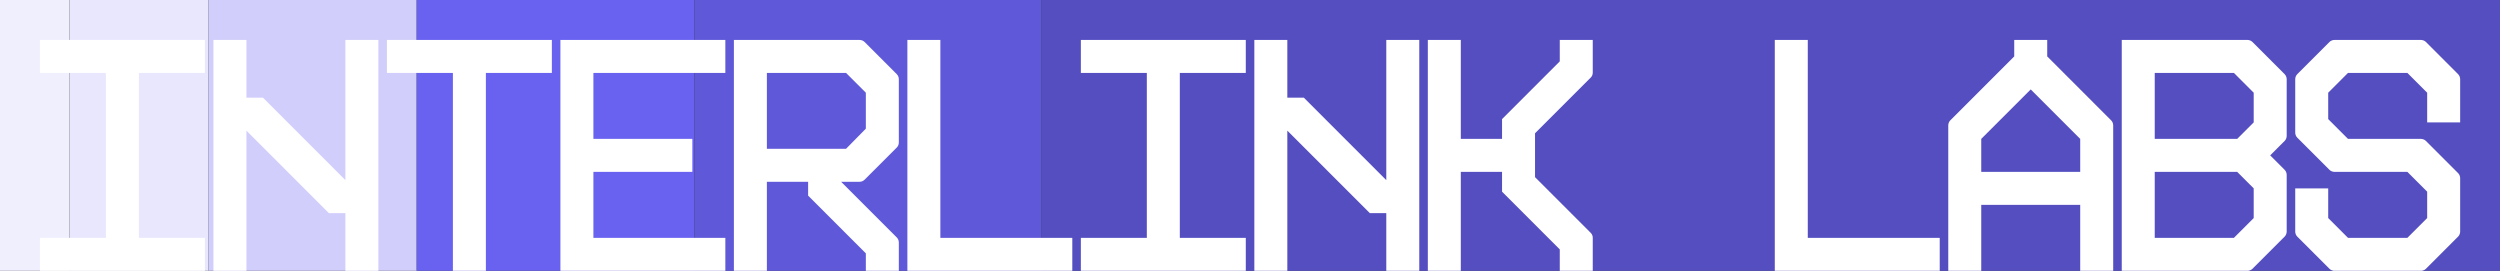
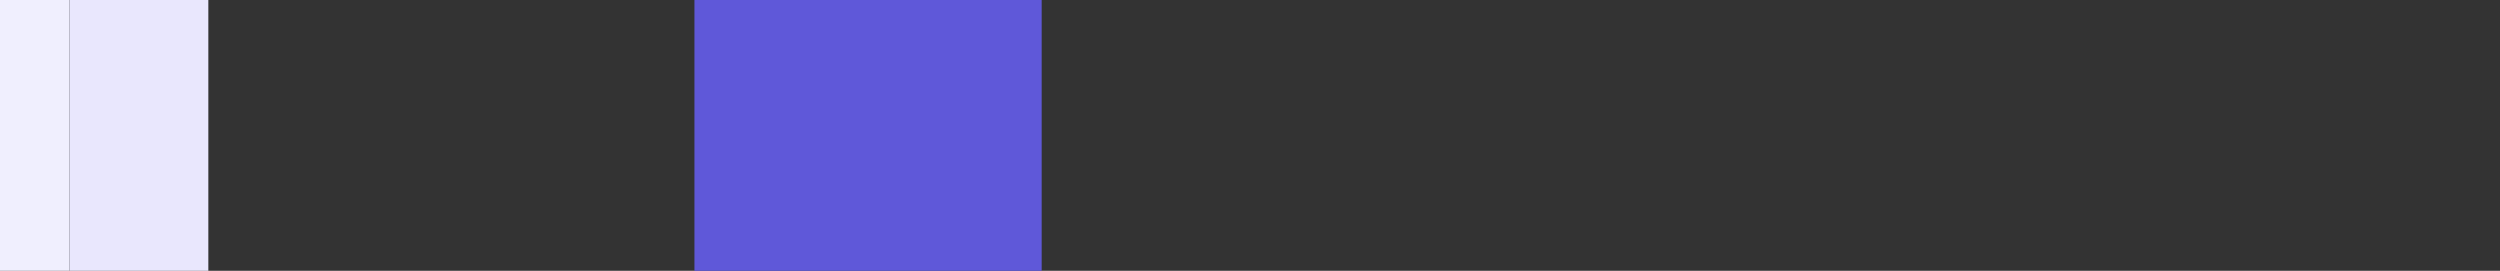
<svg xmlns="http://www.w3.org/2000/svg" width="1440" height="156" viewBox="0 0 1440 156" fill="none">
  <rect x="0" y="0" width="1440" height="156" fill="#333333" stroke="none" />
  <rect width="40" height="156" fill="#F0EFFE" />
  <rect x="40" width="80" height="156" fill="#E9E7FD" />
-   <rect x="120" width="120" height="156" fill="#D1CEFB" />
-   <rect x="240" width="160" height="156" fill="#6962F1" />
  <rect x="400" width="200" height="156" fill="#5F58D9" />
-   <rect x="600" width="840" height="156" fill="#544EC1" />
  <g clip-path="url(#clip0_2831_4837)">
    <path d="M23.02 156V137H61.02V42H23.02V23H118.02V42H80.019V137H118.02V156H23.02ZM122.945 156V23H141.945V56.25H151.445L198.945 103.75V23H217.945V156H198.945V122.75H189.445L141.945 75.25V156H122.945ZM260.871 156V42H222.871V23H317.871V42H279.871V156H260.871ZM322.797 156V23H417.797V42H341.797V80H398.797V99H341.797V137H417.797V156H322.797ZM422.723 156V23H495.113C496.063 23 497.203 23.38 497.963 24.14L516.583 42.76C517.343 43.52 517.723 44.66 517.723 45.61V82.09C517.723 83.04 517.343 84.18 516.583 84.94L498.153 103.37C497.203 104.32 496.253 104.7 495.113 104.7H484.473L516.583 136.81C517.343 137.57 517.723 138.71 517.723 139.66V156H498.723V145.93L465.473 112.68V104.7H441.723V156H422.723ZM441.723 85.7H487.323L498.723 74.11V53.4L487.323 42H441.723V85.7ZM522.648 156V23H541.648V137H617.648V156H522.648ZM622.574 156V137H660.574V42H622.574V23H717.574V42H679.574V137H717.574V156H622.574ZM722.5 156V23H741.5V56.25H751L798.5 103.75V23H817.5V156H798.5V122.75H789L741.5 75.25V156H722.5ZM822.426 156V23H841.426V80H865.176V68.6L898.426 35.35V23H917.426V41.81C917.426 42.95 917.046 43.9 916.286 44.66L884.176 76.77V102.04L916.286 134.15C917.046 134.91 917.426 135.86 917.426 137V156H898.426V143.65L865.176 110.4V99H841.426V156H822.426ZM1022.28 156V23H1041.28V137H1117.28V156H1022.28ZM1122.2 72.21C1122.2 71.26 1122.58 70.12 1123.34 69.36L1160.2 32.5V23H1179.2V32.5L1216.06 69.36C1216.82 70.12 1217.2 71.26 1217.2 72.21V156H1198.2V118H1141.2V156H1122.2V72.21ZM1141.2 99H1198.2V80L1169.7 51.5L1141.2 80V99ZM1222.13 156V23H1294.52C1295.47 23 1296.61 23.38 1297.37 24.14L1315.99 42.76C1316.75 43.52 1317.13 44.66 1317.13 45.61V78.29C1317.13 79.24 1316.75 80.38 1315.99 81.14L1307.63 89.5L1315.99 97.86C1316.75 98.62 1317.13 99.76 1317.13 100.71V133.39C1317.13 134.34 1316.75 135.48 1315.99 136.24L1297.37 154.86C1296.61 155.62 1295.47 156 1294.52 156H1222.13ZM1241.13 137H1286.73L1298.13 125.6V108.5L1288.63 99H1241.13V137ZM1241.13 80H1288.63L1298.13 70.5V53.4L1286.73 42H1241.13V80ZM1344.66 156C1343.71 156 1342.57 155.62 1341.81 154.86L1323.19 136.24C1322.43 135.48 1322.05 134.34 1322.05 133.39V108.5H1341.05V125.6L1352.45 137H1386.65L1398.05 125.6V110.4L1386.65 99H1344.66C1343.71 99 1342.57 98.62 1341.81 97.86L1323.19 79.24C1322.43 78.48 1322.05 77.34 1322.05 76.39V45.61C1322.05 44.66 1322.43 43.52 1323.19 42.76L1341.81 24.14C1342.57 23.38 1343.71 23 1344.66 23H1394.44C1395.39 23 1396.53 23.38 1397.29 24.14L1415.91 42.76C1416.67 43.52 1417.05 44.66 1417.05 45.61V70.5H1398.05V53.4L1386.65 42H1352.45L1341.05 53.4V68.6L1352.45 80H1394.44C1395.39 80 1396.53 80.38 1397.29 81.14L1415.91 99.76C1416.67 100.52 1417.05 101.66 1417.05 102.61V133.39C1417.05 134.34 1416.67 135.48 1415.91 136.24L1397.29 154.86C1396.53 155.62 1395.39 156 1394.44 156H1344.66Z" fill="white" />
  </g>
  <defs>
    <clipPath id="clip0_2831_4837">
-       <rect width="1440" height="156" fill="white" />
-     </clipPath>
+       </clipPath>
  </defs>
</svg>